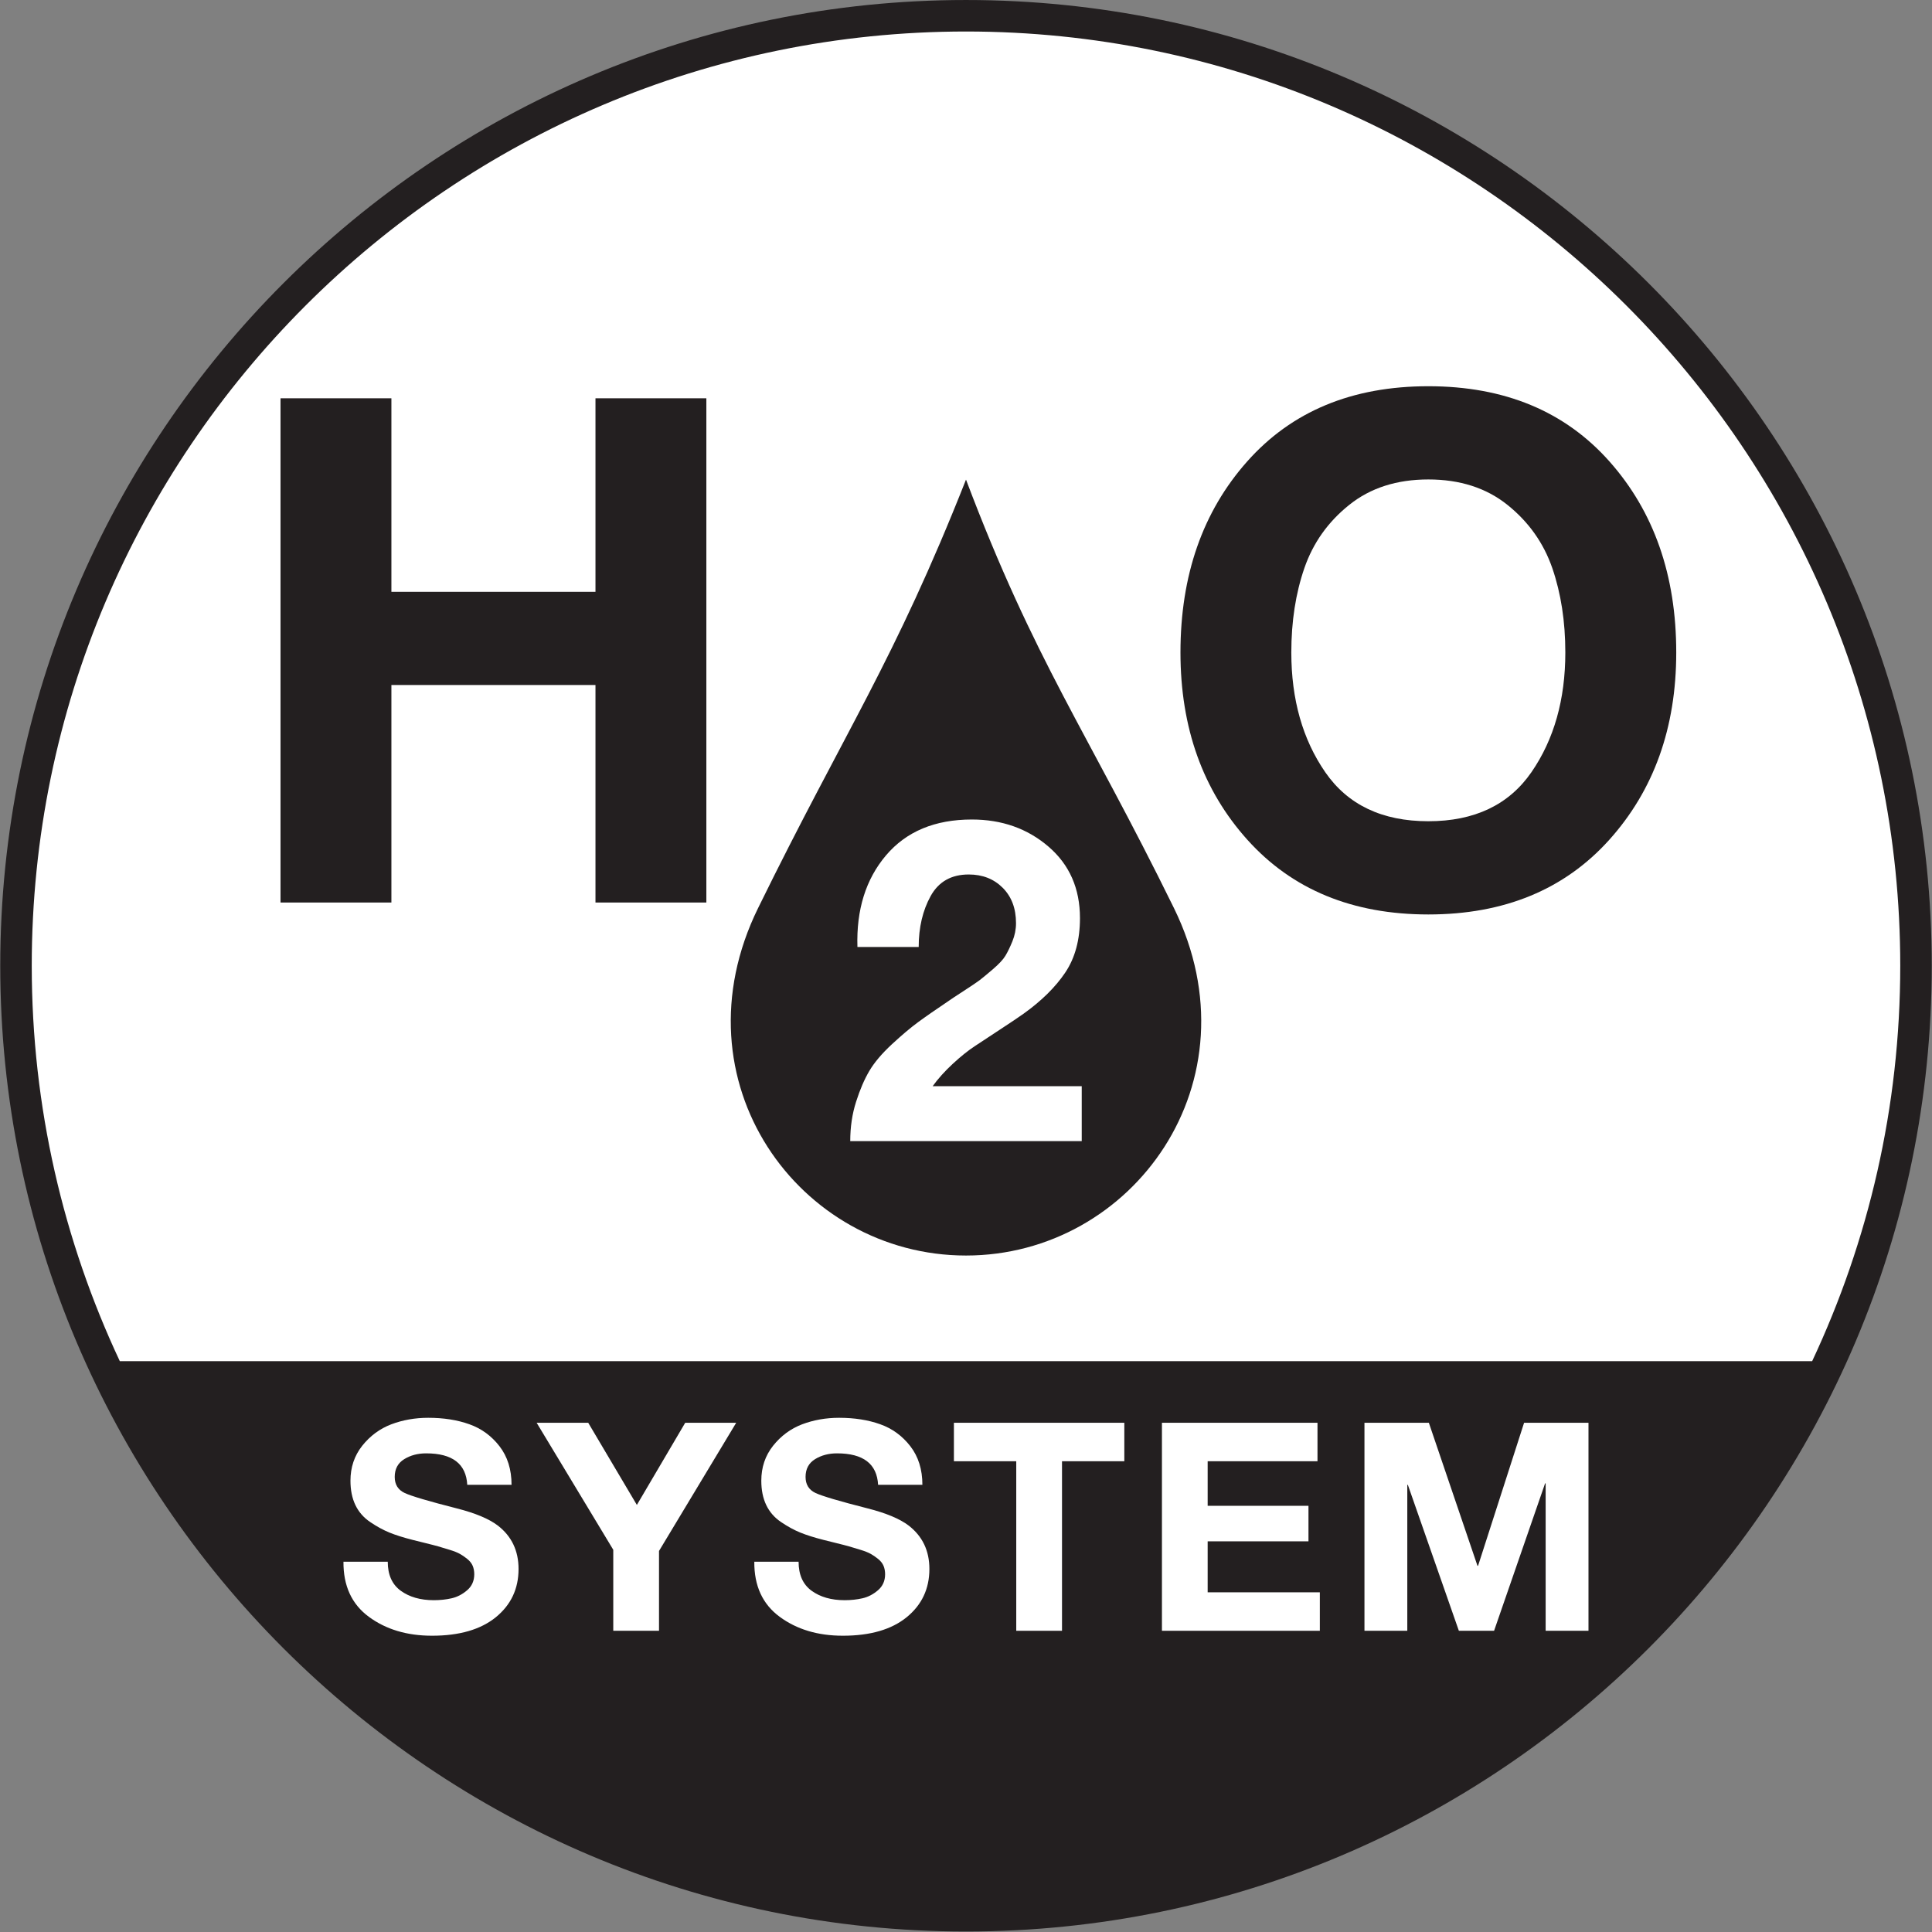
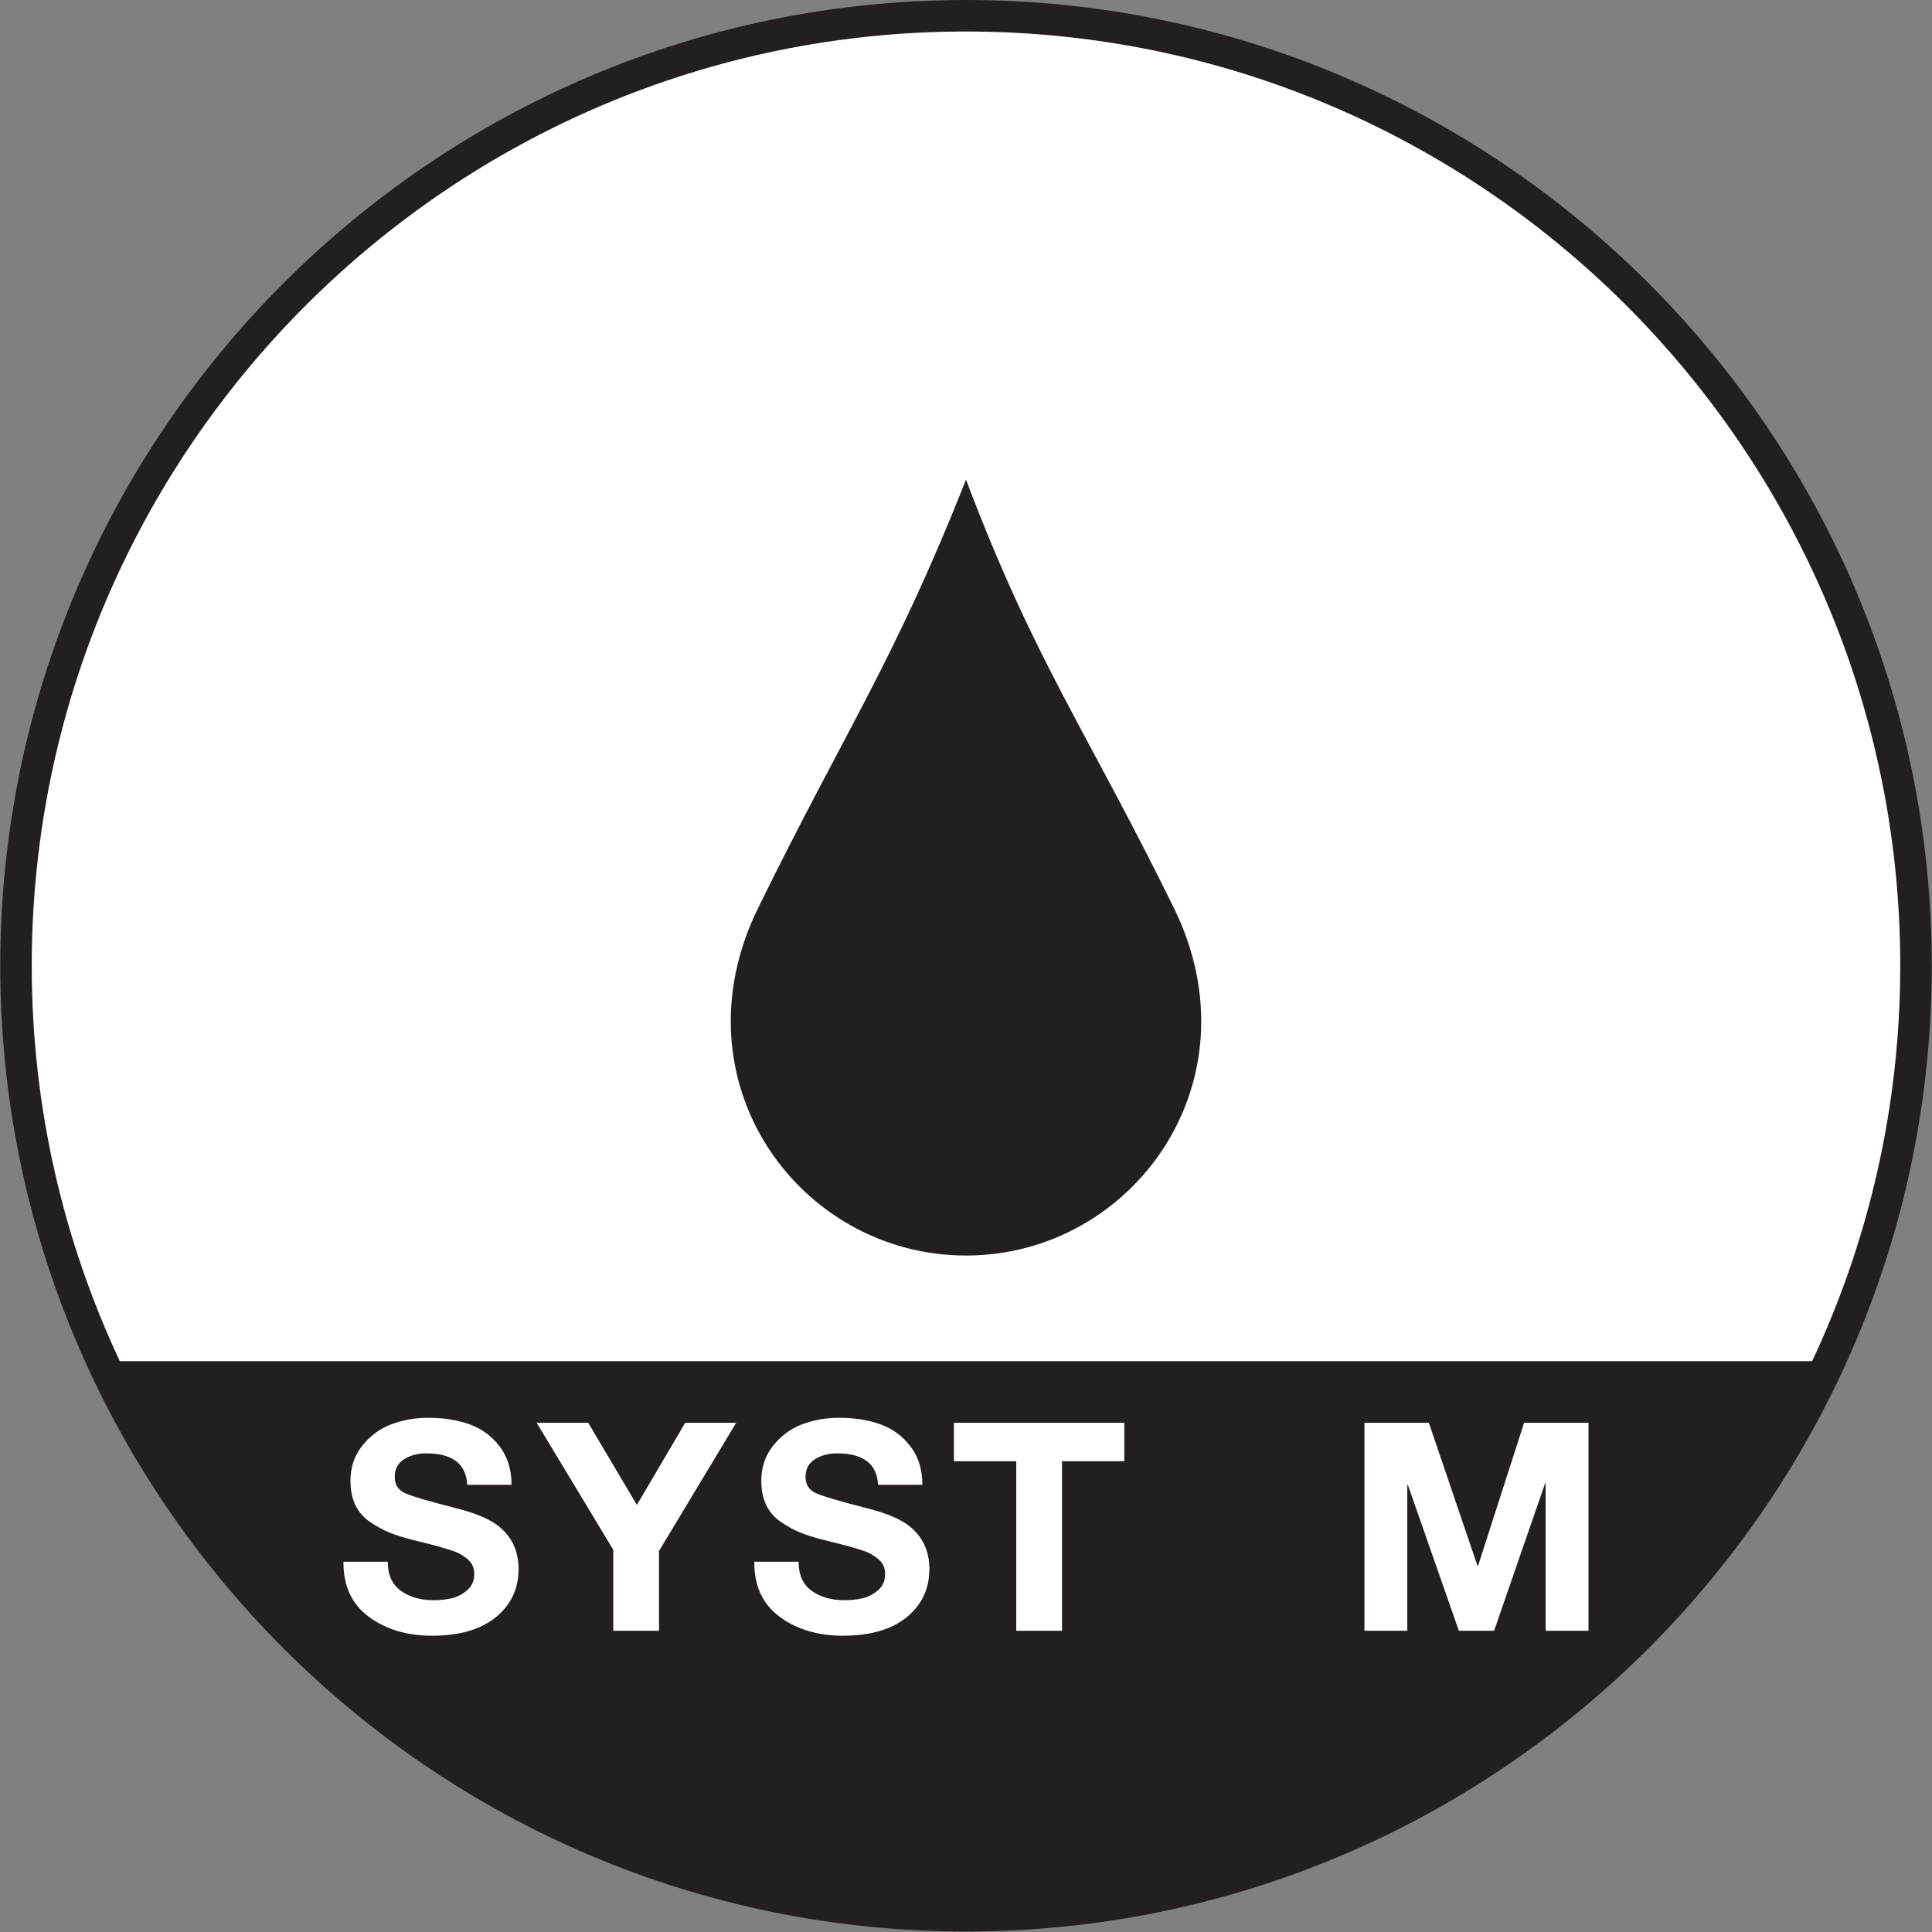
<svg xmlns="http://www.w3.org/2000/svg" xmlns:ns1="http://sodipodi.sourceforge.net/DTD/sodipodi-0.dtd" xmlns:ns2="http://www.inkscape.org/namespaces/inkscape" version="1.1" id="svg1" width="83.15" height="83.149" viewBox="0 0 83.15 83.149" ns1:docname="H2O SYSTEM.pdf">
  <rect x="0" y="0" width="83.15" height="83.149" fill="#808080" stroke="none" />
  <defs id="defs1">
    <clipPath clipPathUnits="userSpaceOnUse" id="clipPath2">
      <path d="M 0,0 H 62.362 V 62.362 H 0 Z" transform="translate(-61.654,-31.181)" id="path2" />
    </clipPath>
    <clipPath clipPathUnits="userSpaceOnUse" id="clipPath4">
      <path d="M 0,0 H 62.362 V 62.362 H 0 Z" transform="translate(-31.181,-21.835)" id="path4" />
    </clipPath>
    <clipPath clipPathUnits="userSpaceOnUse" id="clipPath6">
-       <path d="M 0,0 H 62.362 V 62.362 H 0 Z" transform="translate(-9.055,-33.229)" id="path6" />
-     </clipPath>
+       </clipPath>
    <clipPath clipPathUnits="userSpaceOnUse" id="clipPath8">
      <path d="M 0,0 H 62.362 V 62.362 H 0 Z" transform="translate(-29.654,-31.794)" id="path8" />
    </clipPath>
    <clipPath clipPathUnits="userSpaceOnUse" id="clipPath10">
-       <path d="M 0,0 H 62.362 V 62.362 H 0 Z" transform="translate(-41.682,-41.301)" id="path10" />
-     </clipPath>
+       </clipPath>
    <clipPath clipPathUnits="userSpaceOnUse" id="clipPath12">
      <path d="M 0,0 H 62.362 V 62.362 H 0 Z" transform="translate(-31.181,-61.345)" id="path12" />
    </clipPath>
    <clipPath clipPathUnits="userSpaceOnUse" id="clipPath14">
      <path d="M 0,0 H 62.362 V 62.362 H 0 Z" transform="translate(-11.086,-11.952)" id="path14" />
    </clipPath>
    <clipPath clipPathUnits="userSpaceOnUse" id="clipPath16">
      <path d="M 0,0 H 62.362 V 62.362 H 0 Z" transform="translate(-19.796,-9.723)" id="path16" />
    </clipPath>
    <clipPath clipPathUnits="userSpaceOnUse" id="clipPath18">
      <path d="M 0,0 H 62.362 V 62.362 H 0 Z" transform="translate(-24.348,-11.952)" id="path18" />
    </clipPath>
    <clipPath clipPathUnits="userSpaceOnUse" id="clipPath20">
      <path d="M 0,0 H 62.362 V 62.362 H 0 Z" transform="translate(-32.804,-9.723)" id="path20" />
    </clipPath>
    <clipPath clipPathUnits="userSpaceOnUse" id="clipPath22">
-       <path d="M 0,0 H 62.362 V 62.362 H 0 Z" transform="translate(-37.506,-9.723)" id="path22" />
-     </clipPath>
+       </clipPath>
    <clipPath clipPathUnits="userSpaceOnUse" id="clipPath24">
      <path d="M 0,0 H 62.362 V 62.362 H 0 Z" transform="translate(-44.043,-9.723)" id="path24" />
    </clipPath>
  </defs>
  <ns1:namedview id="namedview1" pagecolor="#ffffff" bordercolor="#000000" borderopacity="0.25" ns2:showpageshadow="2" ns2:pageopacity="0.0" ns2:pagecheckerboard="0" ns2:deskcolor="#d1d1d1">
    <ns2:page x="0" y="0" ns2:label="1" id="page1" width="83.15" height="83.149" margin="0" bleed="0" />
  </ns1:namedview>
  <g id="layer-MC0" ns2:groupmode="layer" ns2:label="Warstwa 1">
    <path id="path1" d="m 0,0 c 0,-16.829 -13.643,-30.472 -30.472,-30.472 -16.83,0 -30.473,13.643 -30.473,30.472 0,16.829 13.643,30.472 30.473,30.472 C -13.643,30.472 0,16.829 0,0" style="fill:#ffffff;fill-opacity:1;fill-rule:nonzero;stroke:none" transform="matrix(1.333,0,0,-1.333,82.205,41.575)" clip-path="url(#clipPath2)" />
    <path id="path3" d="M 0,0 C 5.39,0 9.459,5.623 6.714,11.218 3.884,16.983 2.23,19.151 0,25.052 -2.33,19.151 -3.885,16.983 -6.713,11.218 -9.461,5.623 -5.39,0 0,0" style="fill:#231f20;fill-opacity:1;fill-rule:nonzero;stroke:none" transform="matrix(1.333,0,0,-1.333,41.575,54.036)" clip-path="url(#clipPath4)" />
    <path id="path5" d="m 0,0 v 16.28 h 3.58 v -6.248 h 6.589 v 6.248 h 3.58 V 0 h -3.58 V 7.023 H 3.58 V 0 Z" style="fill:#231f20;fill-opacity:1;fill-rule:nonzero;stroke:none" transform="matrix(1.333,0,0,-1.333,12.073,38.843)" clip-path="url(#clipPath6)" />
-     <path id="path7" d="m 0,0 h -1.978 c -0.038,1.202 0.27,2.189 0.924,2.96 0.654,0.77 1.577,1.156 2.77,1.156 0.969,0 1.794,-0.291 2.472,-0.873 C 4.867,2.661 5.207,1.891 5.207,0.931 5.207,0.233 5.049,-0.352 4.734,-0.822 4.419,-1.292 3.97,-1.736 3.389,-2.152 3.224,-2.269 2.972,-2.439 2.632,-2.661 2.292,-2.885 2.016,-3.066 1.803,-3.207 1.59,-3.348 1.355,-3.536 1.098,-3.774 0.841,-4.012 0.625,-4.252 0.451,-4.494 H 5.264 V -6.268 H -2.21 c 0,0.455 0.063,0.88 0.189,1.272 0.125,0.393 0.268,0.725 0.429,0.997 0.16,0.271 0.402,0.557 0.726,0.858 0.326,0.3 0.606,0.538 0.844,0.712 0.237,0.175 0.58,0.412 1.026,0.713 0.038,0.029 0.189,0.128 0.451,0.298 0.261,0.17 0.433,0.286 0.516,0.349 0.082,0.063 0.223,0.179 0.422,0.349 0.198,0.17 0.334,0.315 0.406,0.436 0.073,0.121 0.149,0.277 0.226,0.466 0.077,0.189 0.117,0.385 0.117,0.589 0,0.475 -0.144,0.855 -0.43,1.141 C 2.426,2.198 2.061,2.341 1.615,2.341 1.052,2.341 0.643,2.109 0.385,1.643 0.129,1.178 0,0.63 0,0" style="fill:#ffffff;fill-opacity:1;fill-rule:nonzero;stroke:none" transform="matrix(1.333,0,0,-1.333,39.539,40.757)" clip-path="url(#clipPath8)" />
    <path id="path9" d="m 0,0 c 0,-1.52 0.366,-2.808 1.095,-3.865 0.729,-1.056 1.84,-1.584 3.329,-1.584 1.489,0 2.599,0.528 3.329,1.584 C 8.482,-2.808 8.847,-1.52 8.847,0 8.847,1.003 8.706,1.911 8.426,2.725 8.144,3.538 7.661,4.218 6.978,4.765 6.294,5.313 5.442,5.586 4.424,5.586 3.405,5.586 2.554,5.313 1.87,4.765 1.186,4.218 0.703,3.538 0.422,2.725 0.141,1.911 0,1.003 0,0 m -3.579,0 c 0,2.493 0.718,4.549 2.154,6.167 1.437,1.619 3.386,2.429 5.849,2.429 2.462,0 4.411,-0.81 5.848,-2.429 1.436,-1.618 2.156,-3.674 2.156,-6.167 0,-2.432 -0.724,-4.45 -2.167,-6.054 -1.444,-1.603 -3.391,-2.405 -5.837,-2.405 -2.447,0 -4.393,0.802 -5.837,2.405 C -2.857,-4.45 -3.579,-2.432 -3.579,0" style="fill:#231f20;fill-opacity:1;fill-rule:nonzero;stroke:none" transform="matrix(1.333,0,0,-1.333,55.576,28.081)" clip-path="url(#clipPath10)" />
    <path id="path11" d="m 0,0 c 16.632,0 30.164,-13.532 30.164,-30.164 0,-4.561 -1.023,-8.886 -2.844,-12.766 h -54.641 c -1.82,3.88 -2.843,8.205 -2.843,12.766 C -30.164,-13.532 -16.632,0 0,0 m 0,1.017 c -17.193,0 -31.181,-13.988 -31.181,-31.181 0,-17.193 13.988,-31.181 31.181,-31.181 17.193,0 31.181,13.988 31.181,31.181 C 31.181,-12.971 17.193,1.017 0,1.017" style="fill:#231f20;fill-opacity:1;fill-rule:nonzero;stroke:none" transform="matrix(1.333,0,0,-1.333,41.575,1.356)" clip-path="url(#clipPath12)" />
    <path id="path13" d="m 0,0 h 1.43 c 0,-0.42 0.139,-0.732 0.418,-0.936 0.279,-0.203 0.635,-0.306 1.068,-0.306 0.207,0 0.399,0.021 0.578,0.062 0.179,0.041 0.345,0.127 0.499,0.259 0.153,0.131 0.23,0.304 0.23,0.517 0,0.1 -0.017,0.191 -0.051,0.273 C 4.137,-0.05 4.079,0.024 3.997,0.09 3.916,0.156 3.836,0.21 3.757,0.254 3.679,0.298 3.568,0.342 3.423,0.386 3.279,0.429 3.159,0.466 3.061,0.495 2.964,0.522 2.825,0.559 2.643,0.603 2.461,0.646 2.323,0.681 2.229,0.706 1.934,0.781 1.687,0.859 1.486,0.941 1.285,1.023 1.079,1.135 0.865,1.28 0.652,1.423 0.492,1.607 0.385,1.83 0.279,2.052 0.226,2.314 0.226,2.615 c 0,0.433 0.126,0.808 0.38,1.129 0.254,0.319 0.566,0.55 0.936,0.692 0.371,0.14 0.769,0.211 1.195,0.211 0.495,0 0.937,-0.069 1.326,-0.208 C 4.452,4.302 4.777,4.065 5.037,3.73 5.297,3.394 5.427,2.979 5.427,2.483 H 3.997 C 3.96,3.16 3.518,3.499 2.671,3.499 2.401,3.499 2.165,3.437 1.961,3.311 1.757,3.185 1.655,2.994 1.655,2.738 1.655,2.493 1.762,2.321 1.975,2.22 2.188,2.12 2.75,1.953 3.659,1.722 4.254,1.571 4.697,1.386 4.985,1.167 5.43,0.822 5.653,0.355 5.653,-0.234 5.653,-0.874 5.408,-1.394 4.919,-1.792 4.43,-2.19 3.743,-2.389 2.859,-2.389 2.05,-2.389 1.37,-2.185 0.818,-1.777 0.266,-1.37 -0.006,-0.778 0,0" style="fill:#ffffff;fill-opacity:1;fill-rule:nonzero;stroke:none" transform="matrix(1.333,0,0,-1.333,14.782,67.214)" clip-path="url(#clipPath14)" />
    <path id="path15" d="m 0,0 v 2.615 l -2.474,4.101 h 1.665 L 0.762,4.063 2.323,6.716 H 3.969 L 1.477,2.577 V 0 Z" style="fill:#ffffff;fill-opacity:1;fill-rule:nonzero;stroke:none" transform="matrix(1.333,0,0,-1.333,26.394,70.186)" clip-path="url(#clipPath16)" />
    <path id="path17" d="m 0,0 h 1.43 c 0,-0.42 0.139,-0.732 0.418,-0.936 0.279,-0.203 0.635,-0.306 1.068,-0.306 0.207,0 0.399,0.021 0.578,0.062 0.179,0.041 0.345,0.127 0.499,0.259 0.153,0.131 0.23,0.304 0.23,0.517 0,0.1 -0.017,0.191 -0.051,0.273 C 4.137,-0.05 4.079,0.024 3.997,0.09 3.916,0.156 3.836,0.21 3.757,0.254 3.679,0.298 3.568,0.342 3.423,0.386 3.279,0.429 3.159,0.466 3.061,0.495 2.964,0.522 2.825,0.559 2.643,0.603 2.461,0.646 2.323,0.681 2.229,0.706 1.934,0.781 1.687,0.859 1.486,0.941 1.285,1.023 1.079,1.135 0.865,1.28 0.652,1.423 0.492,1.607 0.385,1.83 0.279,2.052 0.226,2.314 0.226,2.615 c 0,0.433 0.126,0.808 0.38,1.129 0.254,0.319 0.566,0.55 0.936,0.692 0.371,0.14 0.769,0.211 1.195,0.211 0.495,0 0.937,-0.069 1.326,-0.208 C 4.452,4.302 4.777,4.065 5.037,3.73 5.297,3.394 5.427,2.979 5.427,2.483 H 3.997 C 3.96,3.16 3.518,3.499 2.671,3.499 2.401,3.499 2.165,3.437 1.961,3.311 1.757,3.185 1.655,2.994 1.655,2.738 1.655,2.493 1.762,2.321 1.975,2.22 2.188,2.12 2.75,1.953 3.659,1.722 4.254,1.571 4.697,1.386 4.985,1.167 5.43,0.822 5.653,0.355 5.653,-0.234 5.653,-0.874 5.408,-1.394 4.919,-1.792 4.43,-2.19 3.743,-2.389 2.859,-2.389 2.05,-2.389 1.37,-2.185 0.818,-1.777 0.266,-1.37 -0.006,-0.778 0,0" style="fill:#ffffff;fill-opacity:1;fill-rule:nonzero;stroke:none" transform="matrix(1.333,0,0,-1.333,32.464,67.214)" clip-path="url(#clipPath18)" />
    <path id="path19" d="M 0,0 V 5.474 H -2.013 V 6.716 H 3.489 V 5.474 H 1.477 L 1.477,0 Z" style="fill:#ffffff;fill-opacity:1;fill-rule:nonzero;stroke:none" transform="matrix(1.333,0,0,-1.333,43.738,70.186)" clip-path="url(#clipPath20)" />
    <path id="path21" d="M 0,0 V 6.716 H 5.022 V 5.474 H 1.476 V 4.035 H 4.731 V 2.888 H 1.476 V 1.242 H 5.098 V 0 Z" style="fill:#ffffff;fill-opacity:1;fill-rule:nonzero;stroke:none" transform="matrix(1.333,0,0,-1.333,50.008,70.186)" clip-path="url(#clipPath22)" />
    <path id="path23" d="M 0,0 V 6.716 H 2.079 L 3.649,2.098 H 3.668 L 5.154,6.716 H 7.233 V 0 H 5.85 V 4.759 H 5.832 L 4.185,0 H 3.048 L 1.401,4.712 H 1.383 V 0 Z" style="fill:#ffffff;fill-opacity:1;fill-rule:nonzero;stroke:none" transform="matrix(1.333,0,0,-1.333,58.724,70.186)" clip-path="url(#clipPath24)" />
  </g>
</svg>